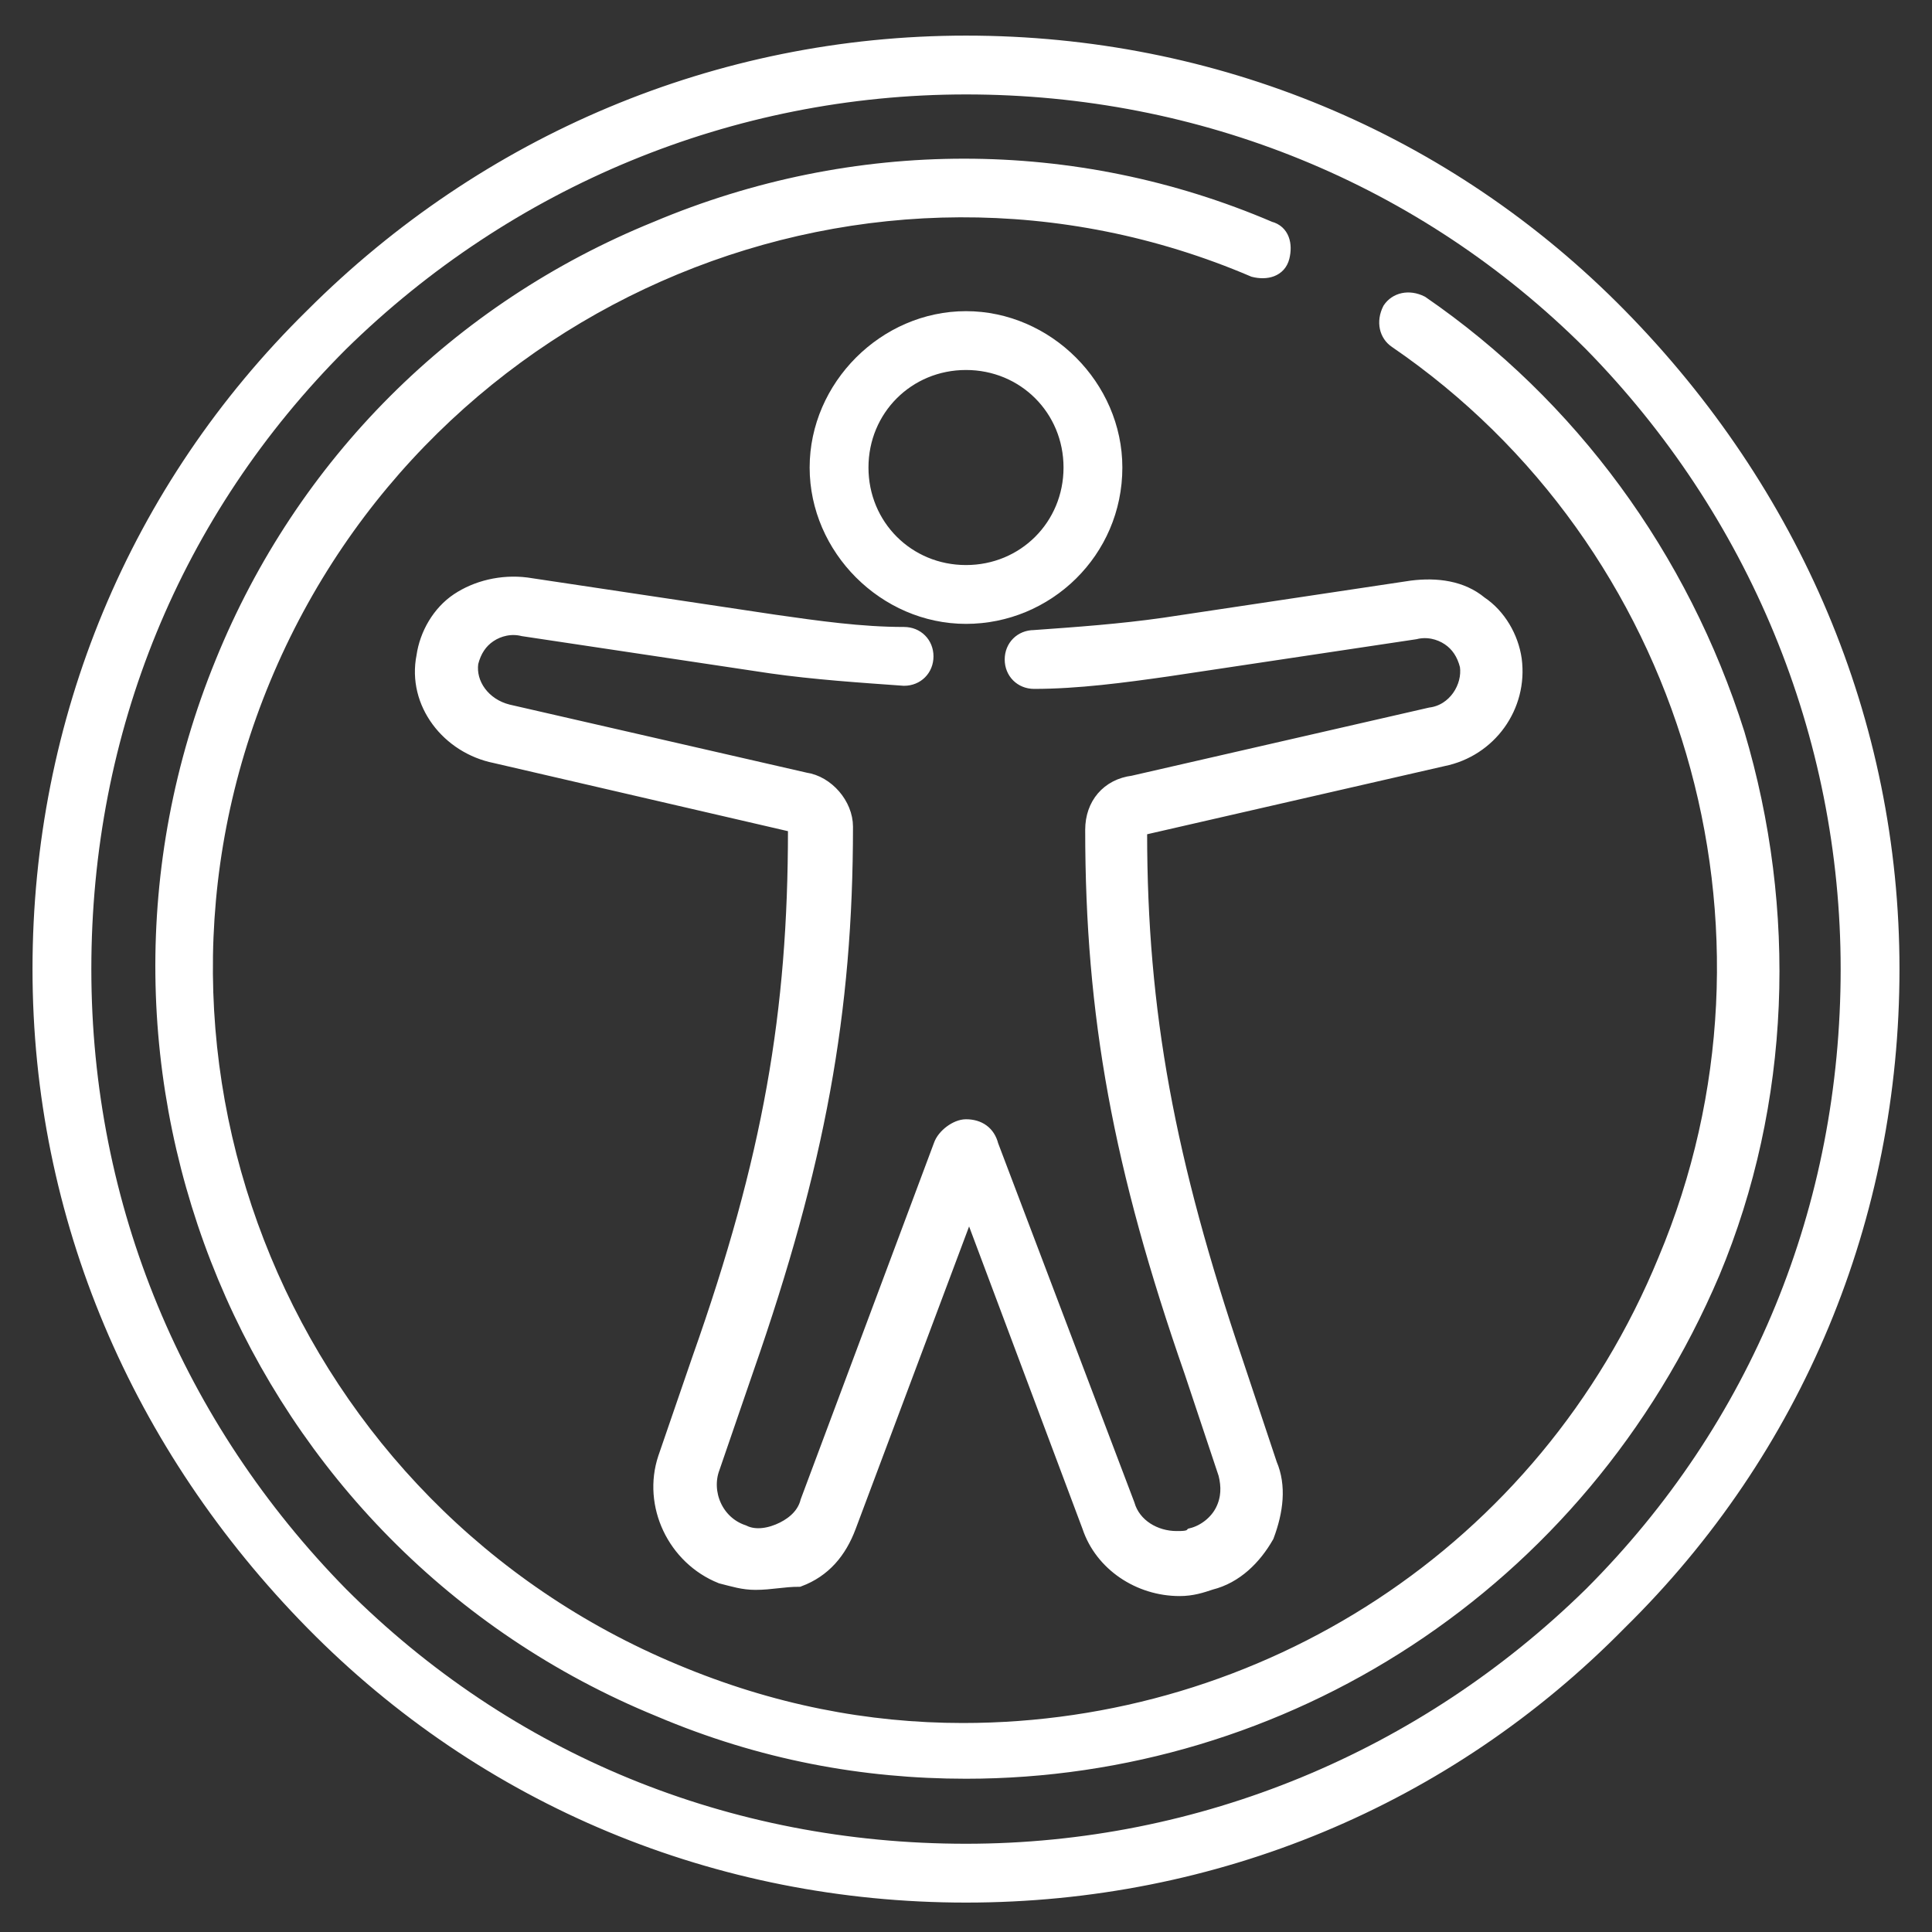
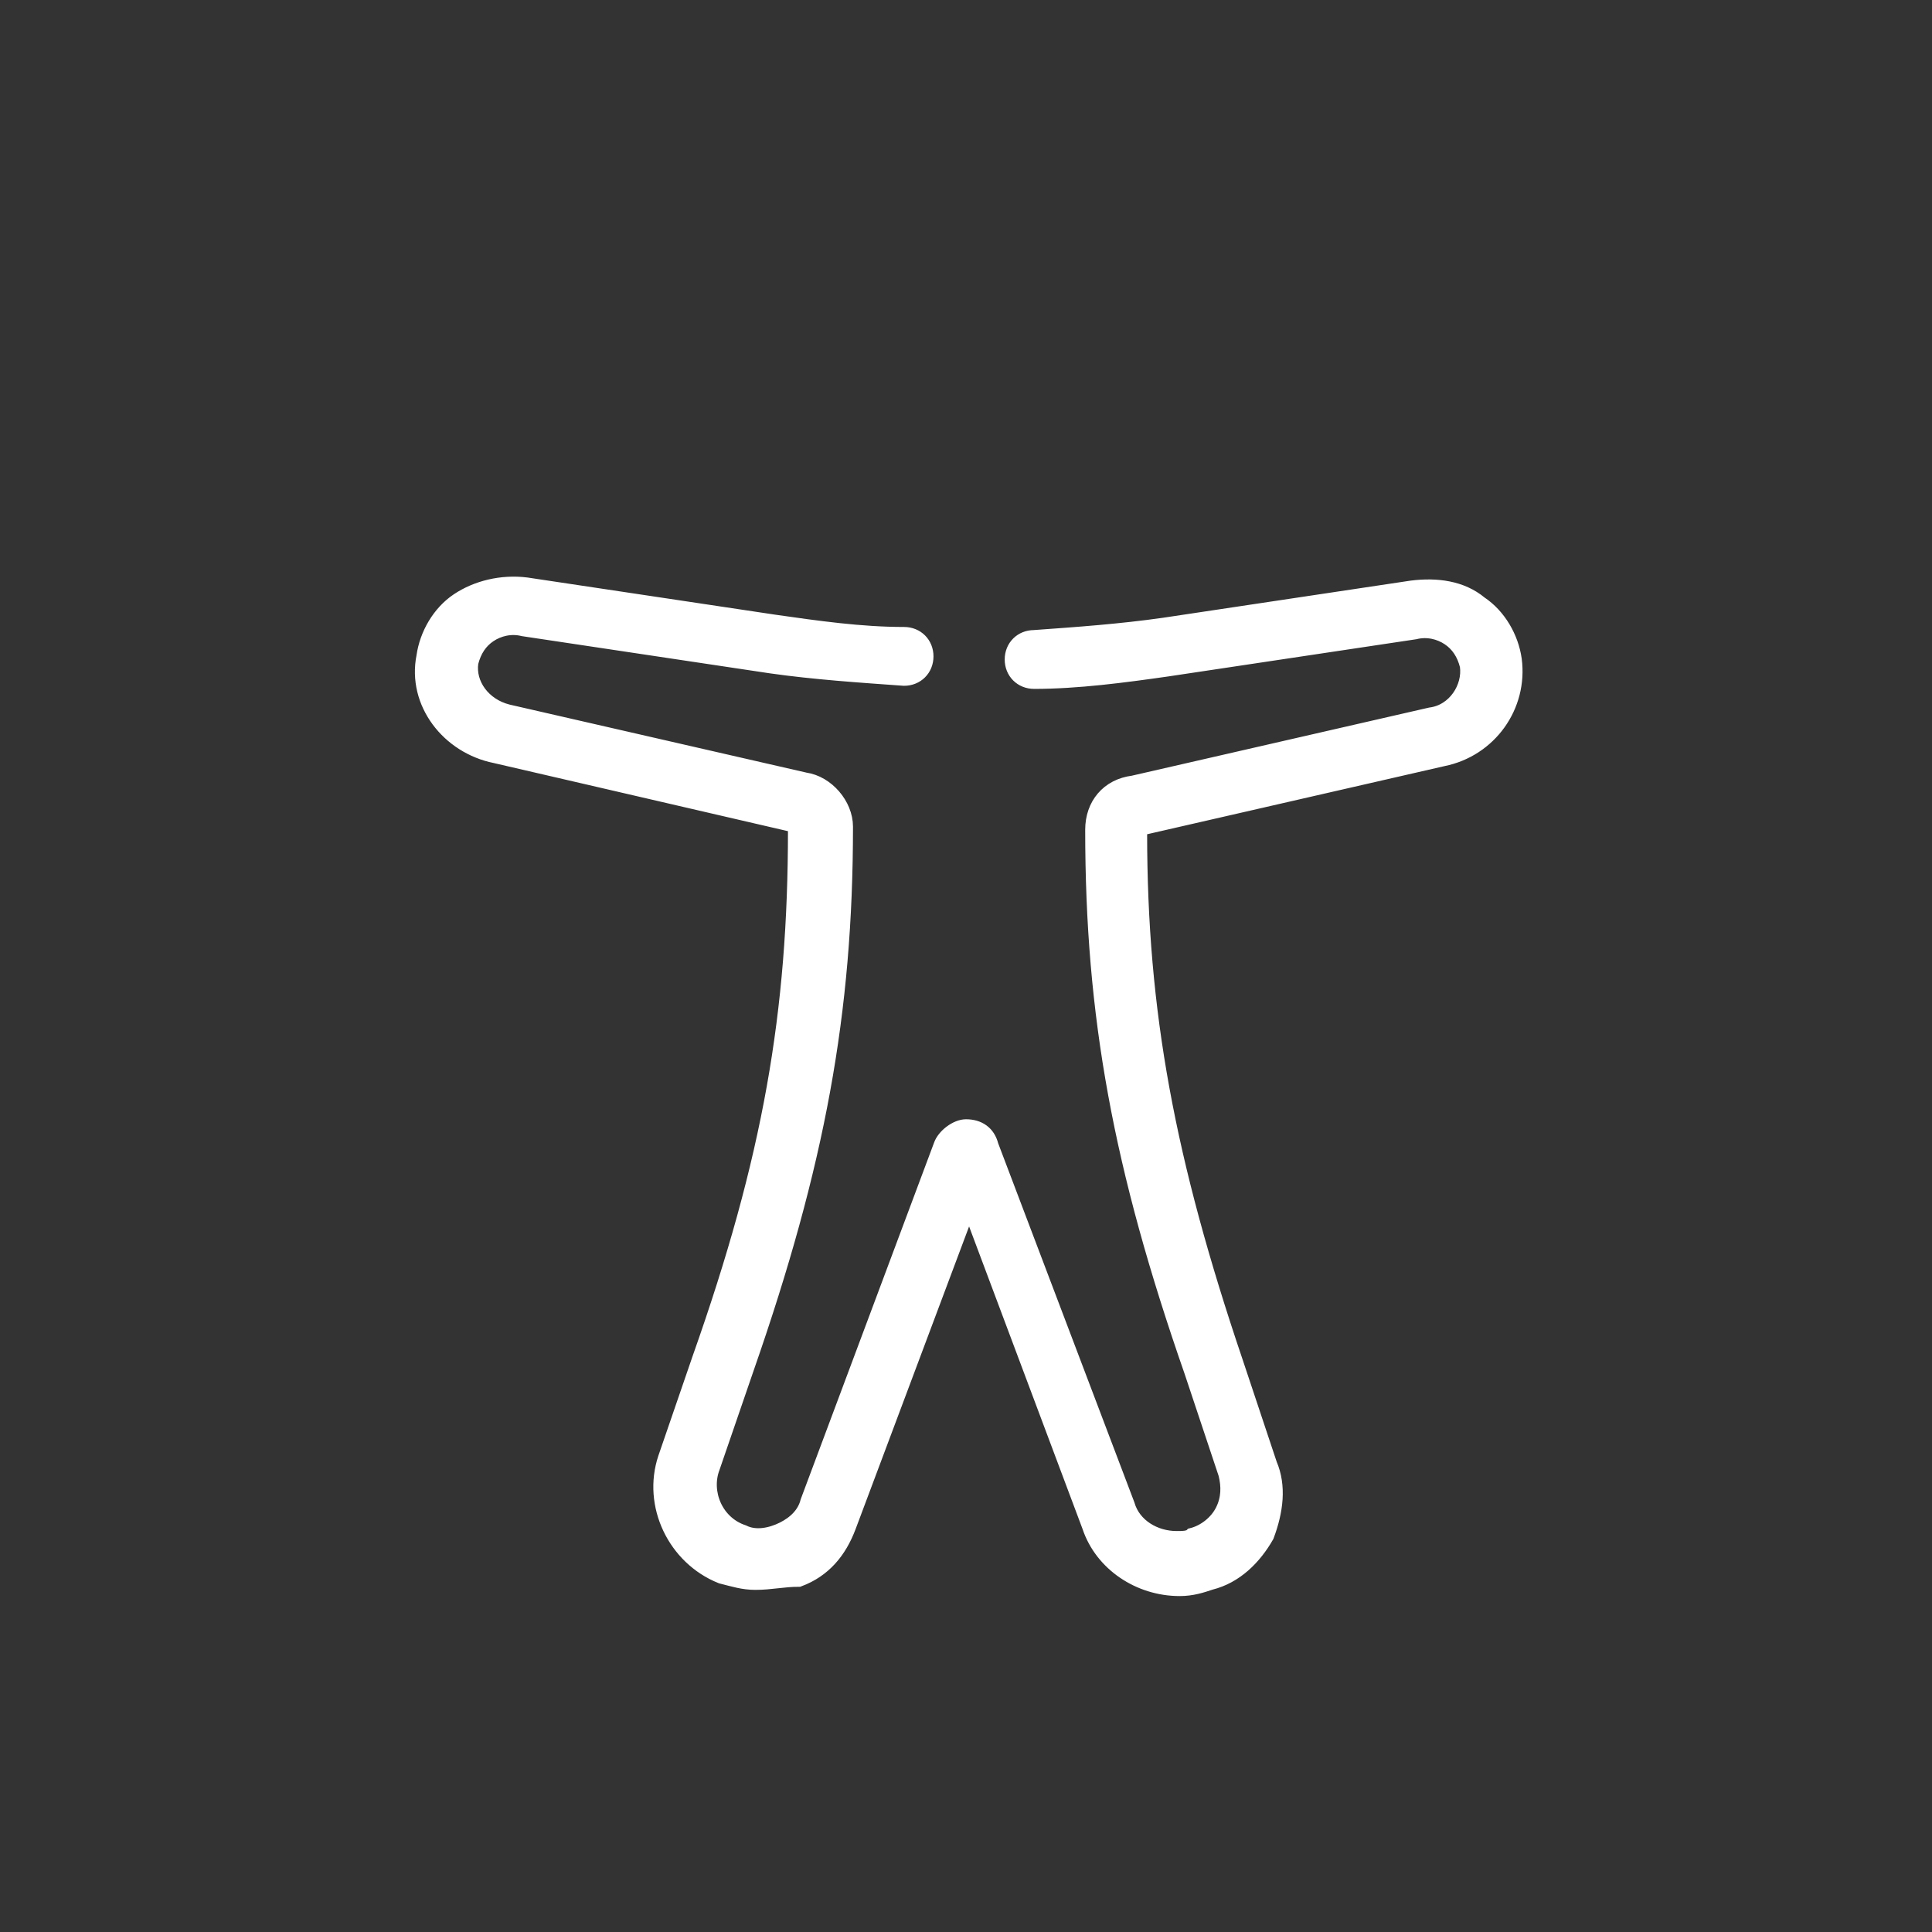
<svg xmlns="http://www.w3.org/2000/svg" version="1.1" id="Calque_1" x="0px" y="0px" viewBox="0 0 62.4 62.4" style="enable-background:new 0 0 62.4 62.4;" xml:space="preserve">
  <rect x="0" y="0" width="62.4" height="62.4" fill="#333333" stroke="none" />
  <style type="text/css">
	.st0{fill:#FFFFFF;stroke:#FFFFFF;stroke-width:0.5;stroke-miterlimit:10;}
</style>
  <g id="Calque_1_00000104696197732211032910000004729064159617313170_">
</g>
  <g id="Layer_1">
    <g>
      <g>
        <path class="st0" d="M24.4,51.1c-0.4,0-0.7-0.1-1.1-0.2c-1.5-0.6-2.3-2.3-1.8-3.8l1.1-3.2c2.3-6.5,3.1-11.2,3.1-17.1     c0-0.1-0.1-0.2-0.2-0.2l0,0L16,24.4c-1.5-0.3-2.6-1.7-2.3-3.2c0.1-0.7,0.5-1.4,1.1-1.8s1.4-0.6,2.2-0.5l8,1.2     c1.4,0.2,2.8,0.4,4.2,0.4c0.4,0,0.7,0.3,0.7,0.7c0,0.4-0.3,0.7-0.7,0.7c-1.4-0.1-2.9-0.2-4.3-0.4l-8-1.2l0,0     c-0.4-0.1-0.8,0-1.1,0.2c-0.3,0.2-0.5,0.5-0.6,0.9c-0.1,0.7,0.4,1.4,1.2,1.6l0,0l9.6,2.2c0.7,0.1,1.3,0.8,1.3,1.5     c0,6-0.9,10.9-3.2,17.5L23,47.4c-0.3,0.8,0.1,1.8,1,2.1c0.4,0.2,0.9,0.1,1.3-0.1c0.4-0.2,0.7-0.5,0.8-0.9l0,0L30.4,37     c0.1-0.3,0.5-0.6,0.8-0.6l0,0c0.4,0,0.7,0.2,0.8,0.6l4.4,11.6l0,0c0.2,0.7,0.9,1.1,1.6,1.1c0.2,0,0.4,0,0.5-0.1     c0.4-0.1,0.8-0.4,1-0.8c0.2-0.4,0.2-0.8,0.1-1.2l-1.1-3.3c-2.3-6.6-3.2-11.5-3.2-17.5c0-0.8,0.5-1.4,1.3-1.5l9.6-2.2l0,0     c0.8-0.1,1.3-0.9,1.2-1.6c-0.1-0.4-0.3-0.7-0.6-0.9c-0.3-0.2-0.7-0.3-1.1-0.2l0,0l-8,1.2c-1.4,0.2-2.9,0.4-4.3,0.4     c-0.4,0-0.7-0.3-0.7-0.7c0-0.4,0.3-0.7,0.7-0.7c1.4-0.1,2.8-0.2,4.2-0.4l8-1.2c0.8-0.1,1.6,0,2.2,0.5c0.6,0.4,1,1.1,1.1,1.8     c0.2,1.5-0.8,2.9-2.3,3.2L37,26.7l0,0c-0.1,0-0.2,0.1-0.2,0.2c0,5.8,0.9,10.6,3.1,17.1l1.1,3.3c0.3,0.7,0.2,1.5-0.1,2.3     c-0.4,0.7-1,1.3-1.8,1.5c-0.3,0.1-0.6,0.2-1,0.2c-1.3,0-2.5-0.8-2.9-2l-3.9-10.4l-3.9,10.4c-0.3,0.8-0.8,1.4-1.6,1.7     C25.3,51,24.9,51.1,24.4,51.1z" />
      </g>
      <g>
-         <path class="st0" d="M31.2,19.9c-2.6,0-4.8-2.2-4.8-4.8s2.2-4.8,4.8-4.8s4.8,2.2,4.8,4.8C36,17.8,33.8,19.9,31.2,19.9z      M31.2,11.7c-1.9,0-3.4,1.5-3.4,3.4s1.5,3.4,3.4,3.4c1.9,0,3.4-1.5,3.4-3.4C34.6,13.2,33.1,11.7,31.2,11.7z" />
-       </g>
+         </g>
      <g>
-         <path class="st0" d="M31.2,61.2c-8,0-15.5-3.1-21.1-8.8S1.3,39.3,1.3,31.3s3.1-15.5,8.8-21.1c5.6-5.6,13.1-8.8,21.1-8.8     s15.5,3.1,21.1,8.8s8.8,13.1,8.8,21.1S58,46.8,52.3,52.4C46.7,58.1,39.2,61.2,31.2,61.2z M31.2,2.8c-7.6,0-14.8,3-20.2,8.3     c-5.4,5.4-8.3,12.5-8.3,20.2s3,14.8,8.3,20.2c5.4,5.4,12.5,8.3,20.2,8.3c7.6,0,14.8-3,20.2-8.3c5.4-5.4,8.3-12.5,8.3-20.2     c0-7.6-3-14.8-8.3-20.2l0,0C46,5.7,38.8,2.8,31.2,2.8z" />
-       </g>
+         </g>
      <g>
-         <path class="st0" d="M31.2,57.2c-3.3,0-6.6-0.6-9.9-2C8.1,49.8,1.8,34.6,7.2,21.4c2.6-6.4,7.6-11.4,14-14     c6.4-2.7,13.5-2.7,19.8,0c0.4,0.1,0.5,0.5,0.4,0.9c-0.1,0.4-0.5,0.5-0.9,0.4c-12.4-5.3-26.8,0.7-32,13.2S9.3,48.8,21.8,54     c3.1,1.3,6.2,1.9,9.3,1.9c9.7,0,18.8-5.7,22.7-15.2C58.3,30,54.6,17.5,45.1,11c-0.3-0.2-0.4-0.6-0.2-1c0.2-0.3,0.6-0.4,1-0.2     c4.8,3.3,8.4,8.2,10.2,13.9c1.7,5.7,1.5,11.9-0.8,17.4C51,51.2,41.4,57.2,31.2,57.2z" />
-       </g>
+         </g>
    </g>
  </g>
</svg>